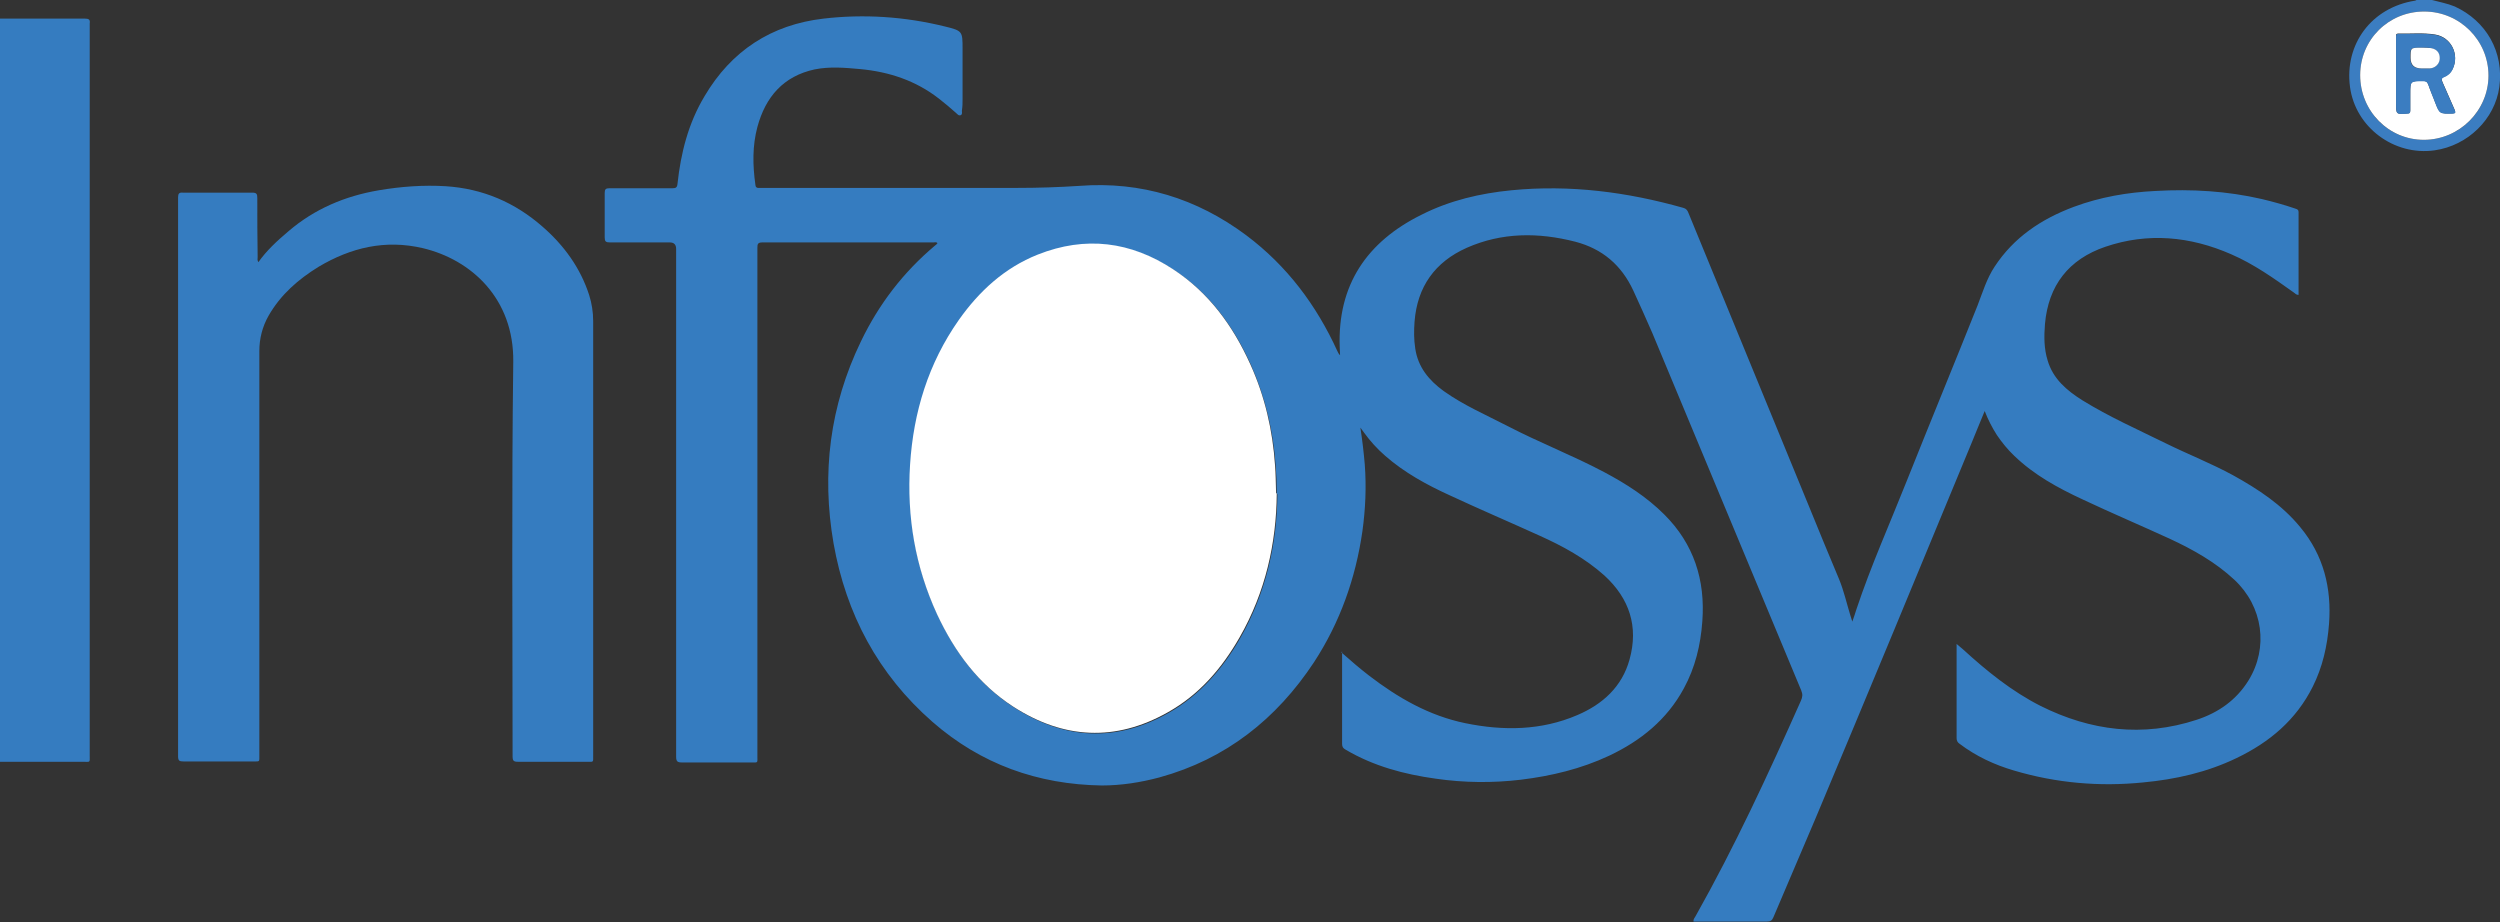
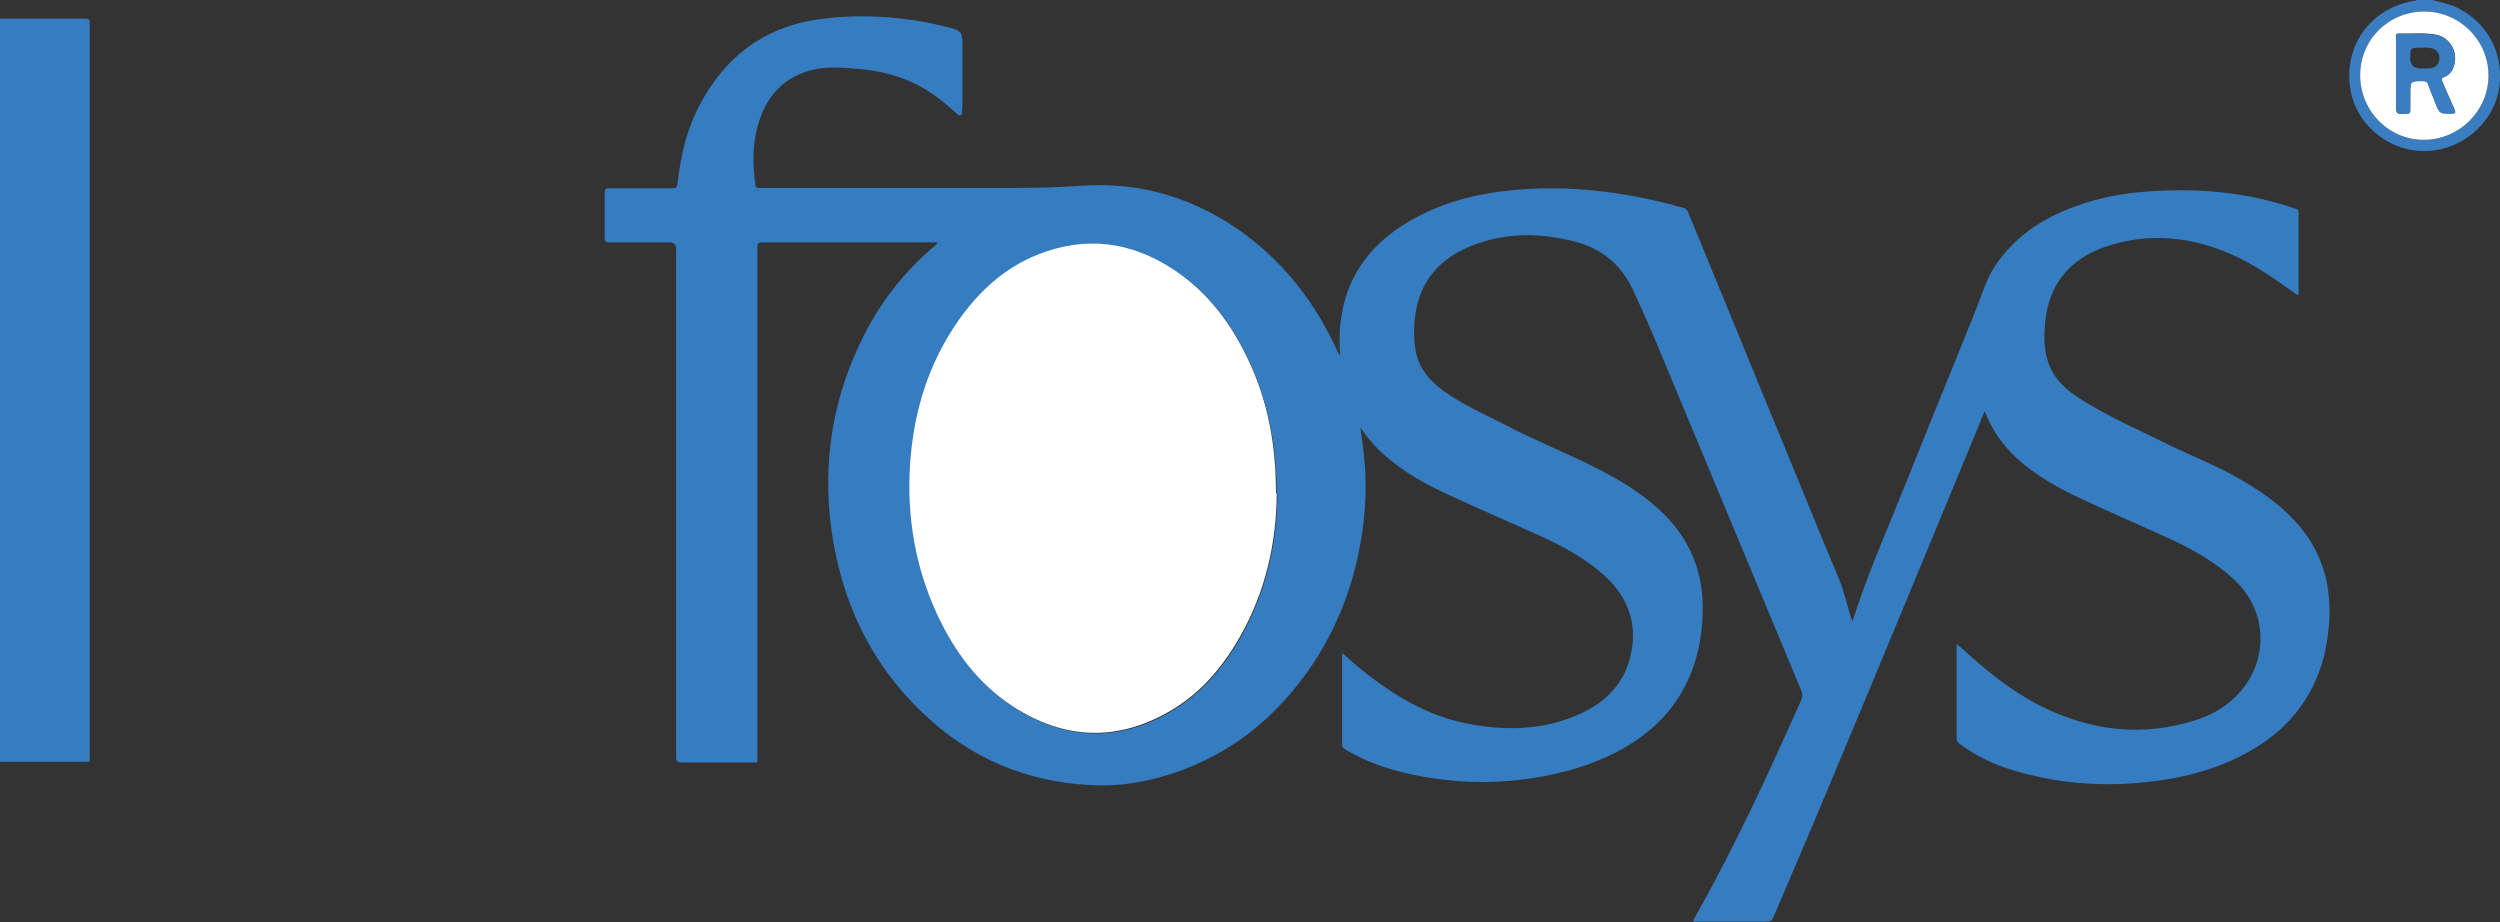
<svg xmlns="http://www.w3.org/2000/svg" id="Layer_2" data-name="Layer 2" viewBox="0 0 73.84 27.24">
  <rect x="0" y="0" width="73.84" height="27.24" fill="#333333" stroke="none" />
  <defs>
    <style>      .cls-1 {        fill: #3b7dc1;      }      .cls-1, .cls-2, .cls-3 {        stroke-width: 0px;      }      .cls-2 {        fill: #357cc0;      }      .cls-3 {        fill: #fff;      }    </style>
  </defs>
  <g id="Layer_12" data-name="Layer 12">
    <g>
      <path class="cls-2" d="M0,.55c.06,0,.11,0,.17,0,.78,0,1.56,0,2.34,0,.1,0,.16.02.14.14,0,.02,0,.05,0,.07,0,7.18,0,14.36,0,21.54,0,.24.03.2-.21.2-.81,0-1.62,0-2.44,0V.55Z" />
      <path class="cls-1" d="M71.83,0c.22.06.45.1.67.19.94.43,1.46,1.35,1.32,2.38-.13.95-.93,1.73-1.91,1.87-1.2.17-2.34-.68-2.5-1.87-.17-1.27.64-2.35,1.92-2.55.02,0,.03-.02.05-.02.15,0,.31,0,.46,0ZM69.71,2.22c0,1.06.83,1.91,1.88,1.91,1.05,0,1.91-.85,1.91-1.9,0-1.04-.85-1.89-1.9-1.89-1.05,0-1.89.83-1.89,1.88Z" />
      <path class="cls-2" d="M39.62,19.27c.28.25.54.47.81.68.86.66,1.78,1.19,2.85,1.41,1.12.23,2.24.22,3.31-.24.75-.32,1.32-.84,1.54-1.64.27-.97,0-1.8-.74-2.48-.57-.51-1.23-.87-1.92-1.18-.88-.4-1.77-.78-2.65-1.19-.68-.31-1.34-.67-1.91-1.17-.23-.2-.44-.43-.62-.68-.03-.04-.06-.08-.11-.15.06.39.1.74.13,1.09.05.66.02,1.32-.07,1.97-.2,1.39-.66,2.69-1.43,3.87-1.11,1.68-2.6,2.86-4.56,3.4-.56.15-1.13.24-1.71.24-1.89-.03-3.57-.63-5-1.88-1.6-1.4-2.55-3.18-2.92-5.27-.36-2.07-.11-4.07.81-5.97.53-1.1,1.25-2.04,2.19-2.83.03-.02.05-.04.07-.07-.04-.04-.08-.02-.12-.02-1.68,0-3.37,0-5.05,0-.14,0-.15.05-.15.16,0,5,0,10,0,15,0,.23.03.2-.2.2-.68,0-1.36,0-2.03,0-.13,0-.17-.03-.17-.17,0-4.9,0-9.8,0-14.7,0-.1,0-.2,0-.3q0-.19-.19-.19c-.59,0-1.18,0-1.77,0-.12,0-.15-.03-.15-.15,0-.44,0-.87,0-1.31,0-.11.03-.14.14-.14.62,0,1.24,0,1.86,0,.1,0,.14-.02.15-.13.1-.92.32-1.79.8-2.59.79-1.34,1.97-2.11,3.51-2.29,1.2-.14,2.4-.06,3.58.23.53.13.53.14.53.67,0,.49,0,.97,0,1.46,0,.12,0,.24-.02.36,0,.04.02.1-.03.13-.07.03-.1-.03-.15-.07-.16-.14-.32-.28-.49-.41-.69-.54-1.48-.8-2.34-.88-.45-.04-.89-.08-1.34.01-.92.2-1.45.81-1.69,1.7-.15.56-.14,1.13-.06,1.7,0,.07.04.11.11.1.04,0,.08,0,.12,0,2.5,0,5.01,0,7.51,0,.61,0,1.22-.02,1.83-.06,1.82-.14,3.47.37,4.93,1.46,1.2.9,2.07,2.06,2.69,3.42.02.04.04.09.08.12,0-.08-.01-.15-.01-.23-.07-1.84.8-3.12,2.42-3.92.83-.42,1.73-.63,2.65-.72,1.73-.17,3.42.05,5.08.52.08.02.12.07.15.15,1.19,2.9,2.38,5.79,3.57,8.69.29.71.58,1.42.88,2.13.14.34.22.7.33,1.06.02.05.03.11.06.19.05-.15.09-.25.12-.36.43-1.29.99-2.54,1.49-3.8.69-1.73,1.4-3.45,2.09-5.18.15-.39.27-.79.5-1.14.57-.87,1.38-1.41,2.34-1.77.78-.29,1.59-.43,2.42-.47,1.06-.06,2.1,0,3.14.24.33.08.66.17.98.28.06.02.1.03.1.11,0,.81,0,1.62,0,2.44-.07,0-.1-.04-.14-.07-.59-.42-1.18-.84-1.85-1.13-1.21-.53-2.46-.65-3.72-.22-1.08.37-1.68,1.14-1.78,2.28-.03.37-.03.73.08,1.08.16.54.56.88,1.02,1.17.79.49,1.65.87,2.48,1.28.65.32,1.34.59,1.98.94.74.41,1.44.87,1.98,1.53.69.83.93,1.8.85,2.86-.05.65-.19,1.27-.48,1.85-.49.98-1.27,1.64-2.25,2.11-.87.42-1.8.63-2.76.72-1.29.13-2.56.02-3.81-.35-.58-.17-1.12-.42-1.61-.79-.06-.04-.09-.09-.09-.17,0-.89,0-1.79,0-2.68,0-.02,0-.05,0-.1.07.06.13.11.19.16.7.64,1.44,1.24,2.29,1.67,1.48.74,3.02.93,4.61.41.64-.21,1.17-.58,1.53-1.16.6-.97.43-2.19-.42-2.98-.56-.52-1.22-.89-1.91-1.21-.85-.39-1.72-.76-2.57-1.16-.73-.34-1.43-.72-2.02-1.29-.19-.18-.36-.39-.51-.61-.14-.22-.26-.45-.36-.71-.14.33-.26.64-.39.95-1.53,3.7-3.06,7.4-4.61,11.09-.41.97-.83,1.94-1.24,2.91-.04.1-.09.13-.2.13-.72,0-1.44,0-2.16,0-.01-.07.03-.11.06-.16,1.16-2.06,2.15-4.2,3.11-6.36.05-.11.06-.19.01-.31-1.47-3.52-2.93-7.04-4.4-10.56-.18-.42-.37-.83-.56-1.25-.35-.75-.91-1.23-1.71-1.44-1.09-.28-2.17-.28-3.21.18-.94.42-1.46,1.15-1.54,2.18-.02.27-.02.53.02.79.08.55.4.94.84,1.26.59.42,1.24.7,1.88,1.03.94.49,1.93.87,2.87,1.37.64.34,1.25.73,1.77,1.25.87.87,1.21,1.93,1.12,3.15-.05.7-.21,1.37-.55,1.99-.5.92-1.27,1.54-2.2,1.98-.83.39-1.71.6-2.61.71-.84.1-1.68.09-2.51-.03-.94-.13-1.84-.37-2.67-.86-.07-.04-.1-.08-.1-.17,0-.88,0-1.76,0-2.64,0-.02,0-.04,0-.09ZM37.71,14.58c0-.33-.01-.57-.03-.81-.07-1.04-.31-2.04-.73-2.99-.51-1.13-1.22-2.12-2.27-2.8-1.26-.82-2.6-1-4.01-.44-.98.39-1.73,1.08-2.33,1.93-.9,1.28-1.34,2.72-1.44,4.27-.1,1.54.14,3.02.8,4.43.51,1.1,1.22,2.06,2.26,2.73,1.48.95,3.01,1.03,4.55.16.92-.52,1.6-1.3,2.12-2.21.77-1.35,1.09-2.81,1.1-4.25Z" />
-       <path class="cls-2" d="M7.62,7.76c.25-.36.57-.65.9-.93.77-.66,1.67-1.04,2.67-1.21.65-.11,1.31-.16,1.97-.12,1.1.07,2.05.48,2.87,1.2.63.55,1.11,1.21,1.37,2.01.08.25.12.51.12.78,0,4.27,0,8.55,0,12.82,0,.22.02.19-.19.19-.68,0-1.36,0-2.03,0-.13,0-.16-.03-.16-.16,0-3.89-.03-7.77.02-11.66.02-1.86-1.24-3.01-2.67-3.35-1.11-.26-2.12-.02-3.08.55-.6.37-1.12.82-1.48,1.45-.18.32-.27.67-.27,1.04,0,3.98,0,7.95,0,11.93,0,.21.02.19-.18.19-.69,0-1.37,0-2.06,0-.12,0-.16-.02-.16-.15,0-5.5,0-11.01,0-16.51,0-.11.03-.15.14-.14.68,0,1.37,0,2.05,0,.13,0,.15.04.15.16,0,.58,0,1.16.01,1.74,0,.05-.02.1.03.16Z" />
      <path class="cls-3" d="M69.71,2.22c0-1.05.84-1.88,1.89-1.88,1.05,0,1.9.85,1.9,1.89,0,1.04-.86,1.9-1.91,1.9-1.04,0-1.88-.85-1.88-1.91ZM70.77,2.18c0,.29,0,.58,0,.86,0,.34,0,.34.33.31.07,0,.09-.02.09-.09,0-.17,0-.34,0-.5,0-.37,0-.37.38-.37.08,0,.12.02.15.1.06.18.14.35.2.52.14.35.14.35.51.34.09,0,.1-.02.07-.11-.12-.27-.24-.55-.36-.82-.03-.08-.04-.12.05-.15.11-.05.19-.12.25-.23.21-.43-.04-.94-.51-1.02-.36-.06-.73-.02-1.09-.03-.09,0-.07.06-.07.11,0,.36,0,.71,0,1.07Z" />
      <path class="cls-3" d="M37.71,14.58c-.01,1.45-.33,2.91-1.1,4.25-.52.91-1.19,1.69-2.12,2.21-1.54.87-3.07.79-4.55-.16-1.04-.67-1.74-1.62-2.26-2.73-.65-1.41-.9-2.89-.8-4.43.1-1.55.54-2.99,1.44-4.27.6-.85,1.35-1.54,2.33-1.93,1.41-.56,2.75-.39,4.01.44,1.05.69,1.76,1.67,2.27,2.8.43.95.66,1.95.73,2.99.02.24.02.48.03.81Z" />
      <path class="cls-1" d="M70.77,2.18c0-.36,0-.71,0-1.07,0-.05-.01-.11.07-.11.36.01.73-.03,1.09.03.47.08.72.59.51,1.02-.05.11-.14.19-.25.23-.09.04-.08.08-.05.15.12.27.24.55.36.82.04.08.03.1-.07.11-.38,0-.38.01-.51-.34-.07-.17-.14-.35-.2-.52-.03-.08-.07-.1-.15-.1-.38,0-.38,0-.38.37,0,.17,0,.34,0,.5,0,.07-.02.09-.09.09-.33.02-.33.02-.33-.31,0-.29,0-.58,0-.86ZM71.52,2.02c.08,0,.16,0,.24,0,.17-.01.28-.12.29-.28.01-.17-.08-.29-.26-.32-.1-.02-.2-.01-.3-.01-.3,0-.3,0-.3.3q0,.32.32.31Z" />
-       <path class="cls-3" d="M71.52,2.02q-.32,0-.32-.31c0-.3,0-.3.3-.3.1,0,.2,0,.3.01.18.03.27.15.26.32-.01.15-.13.27-.29.28-.08,0-.16,0-.24,0Z" />
    </g>
  </g>
</svg>